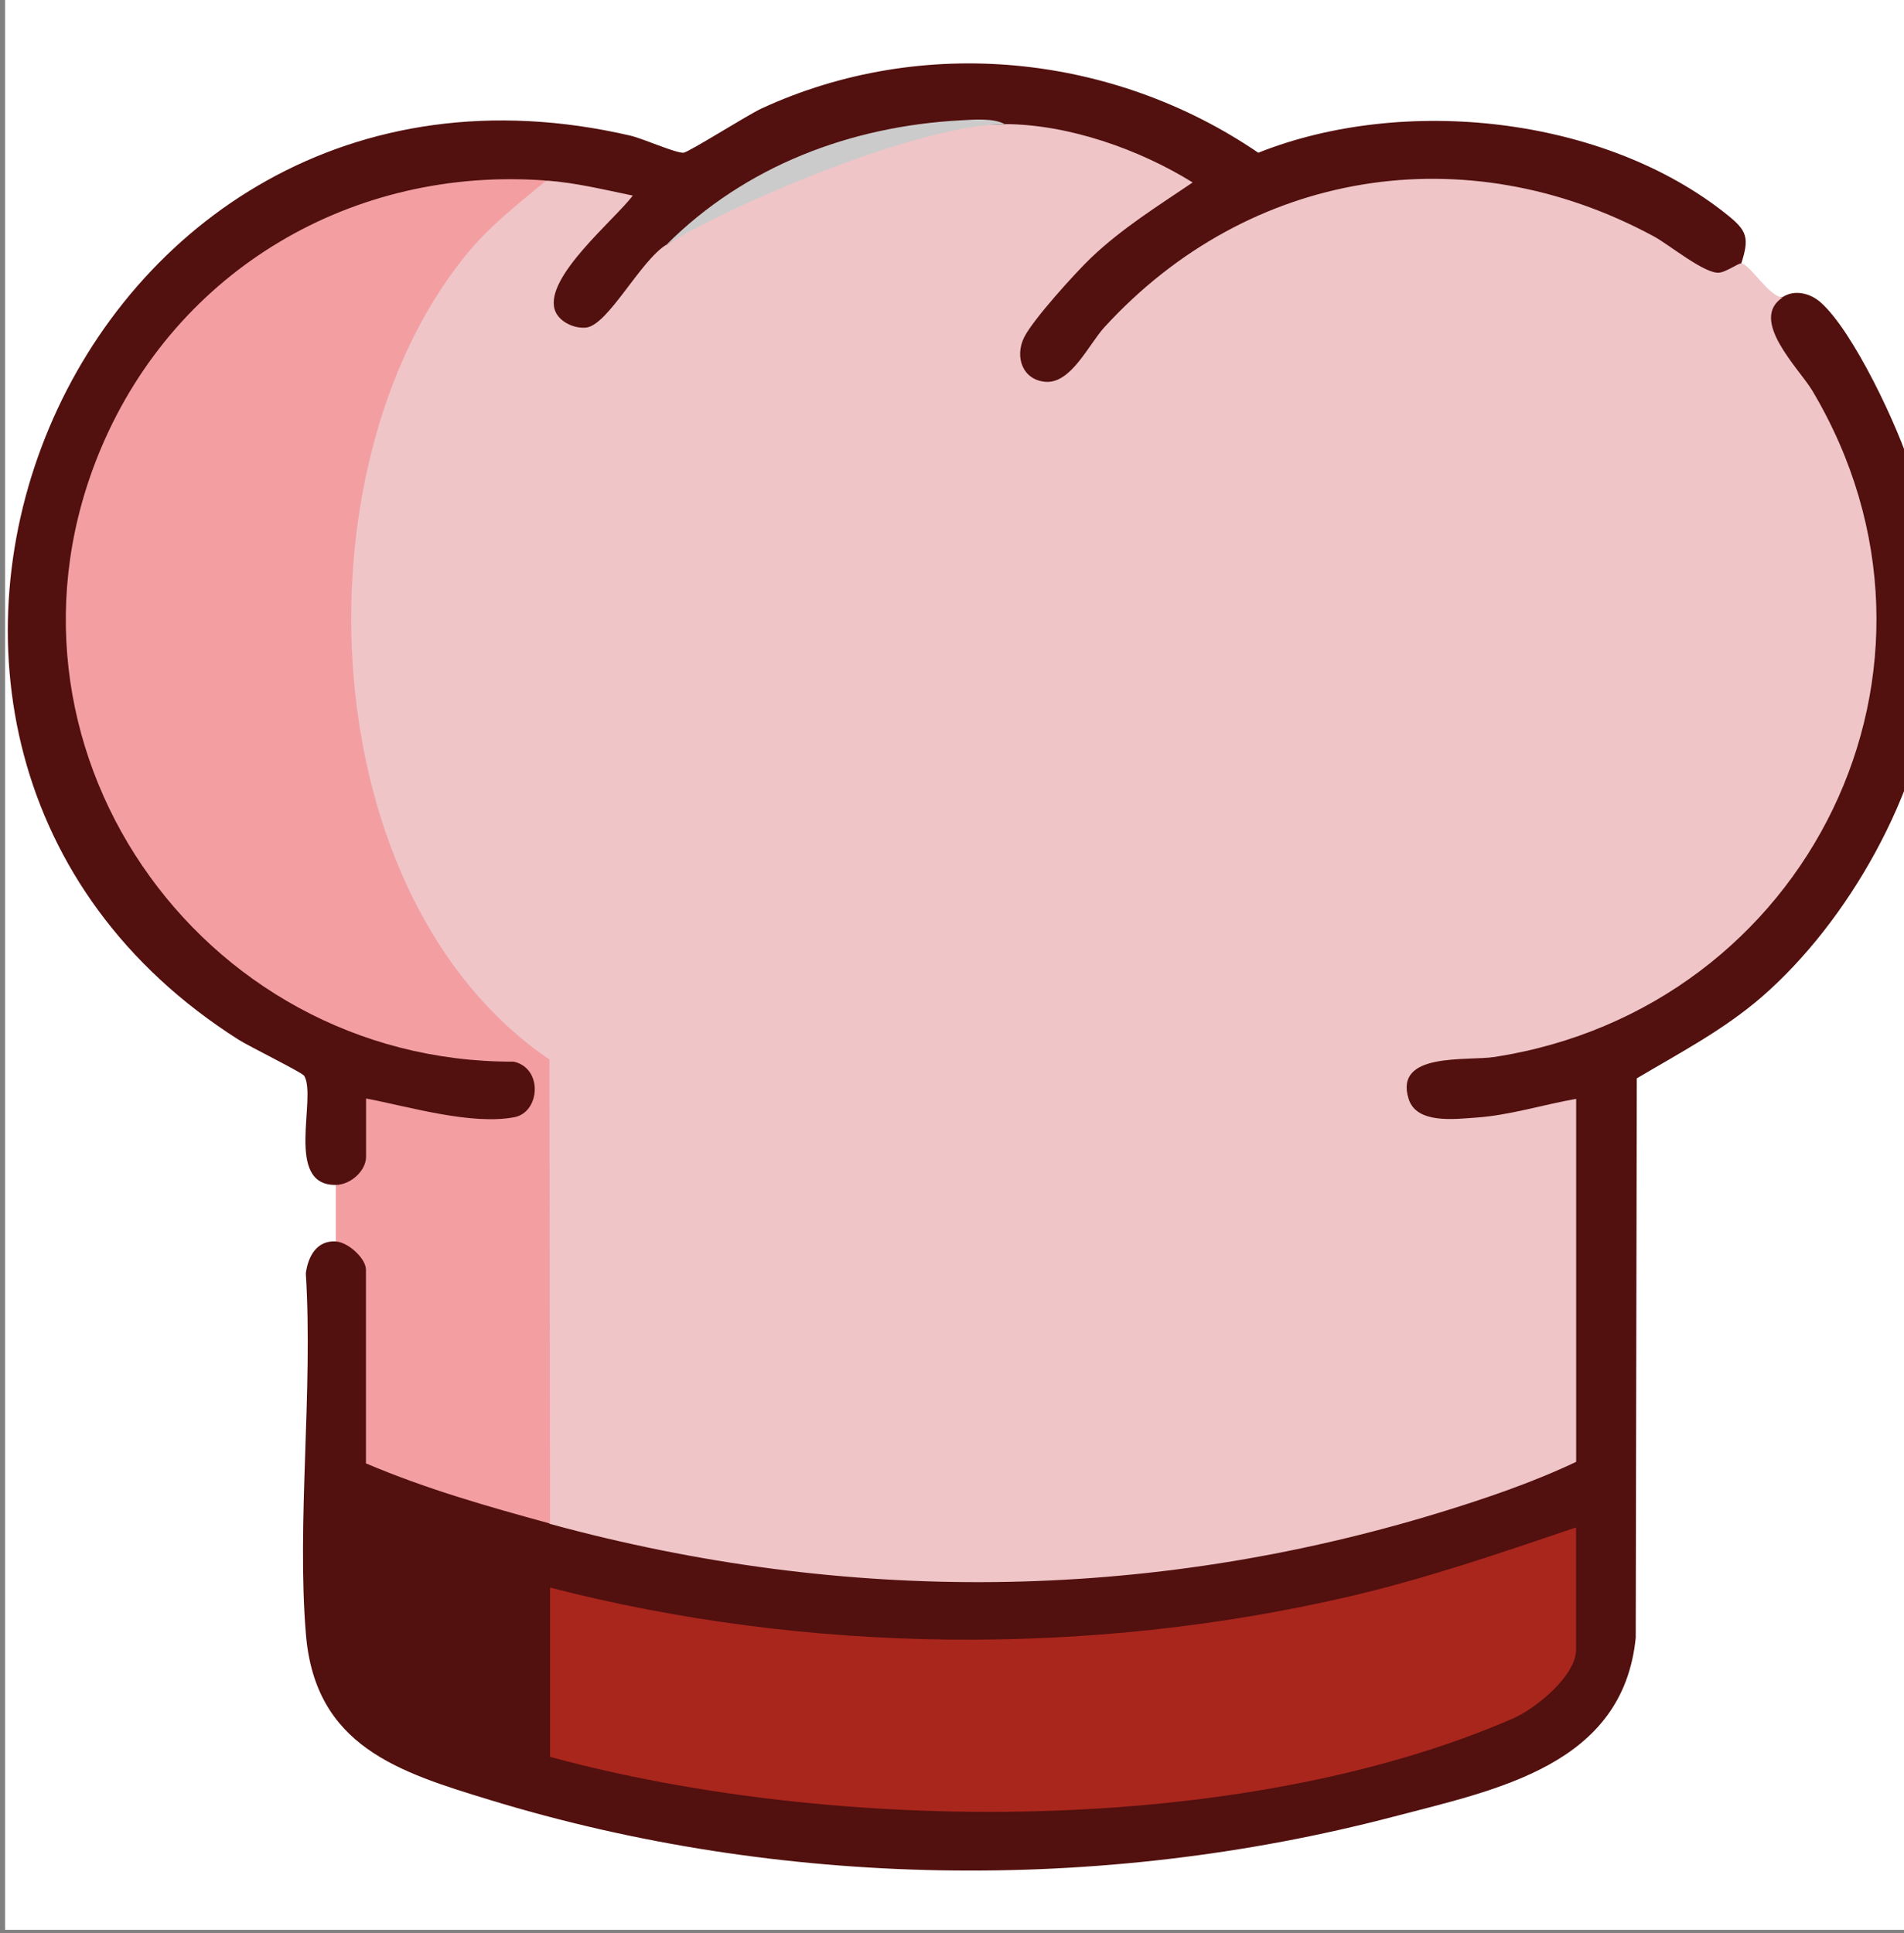
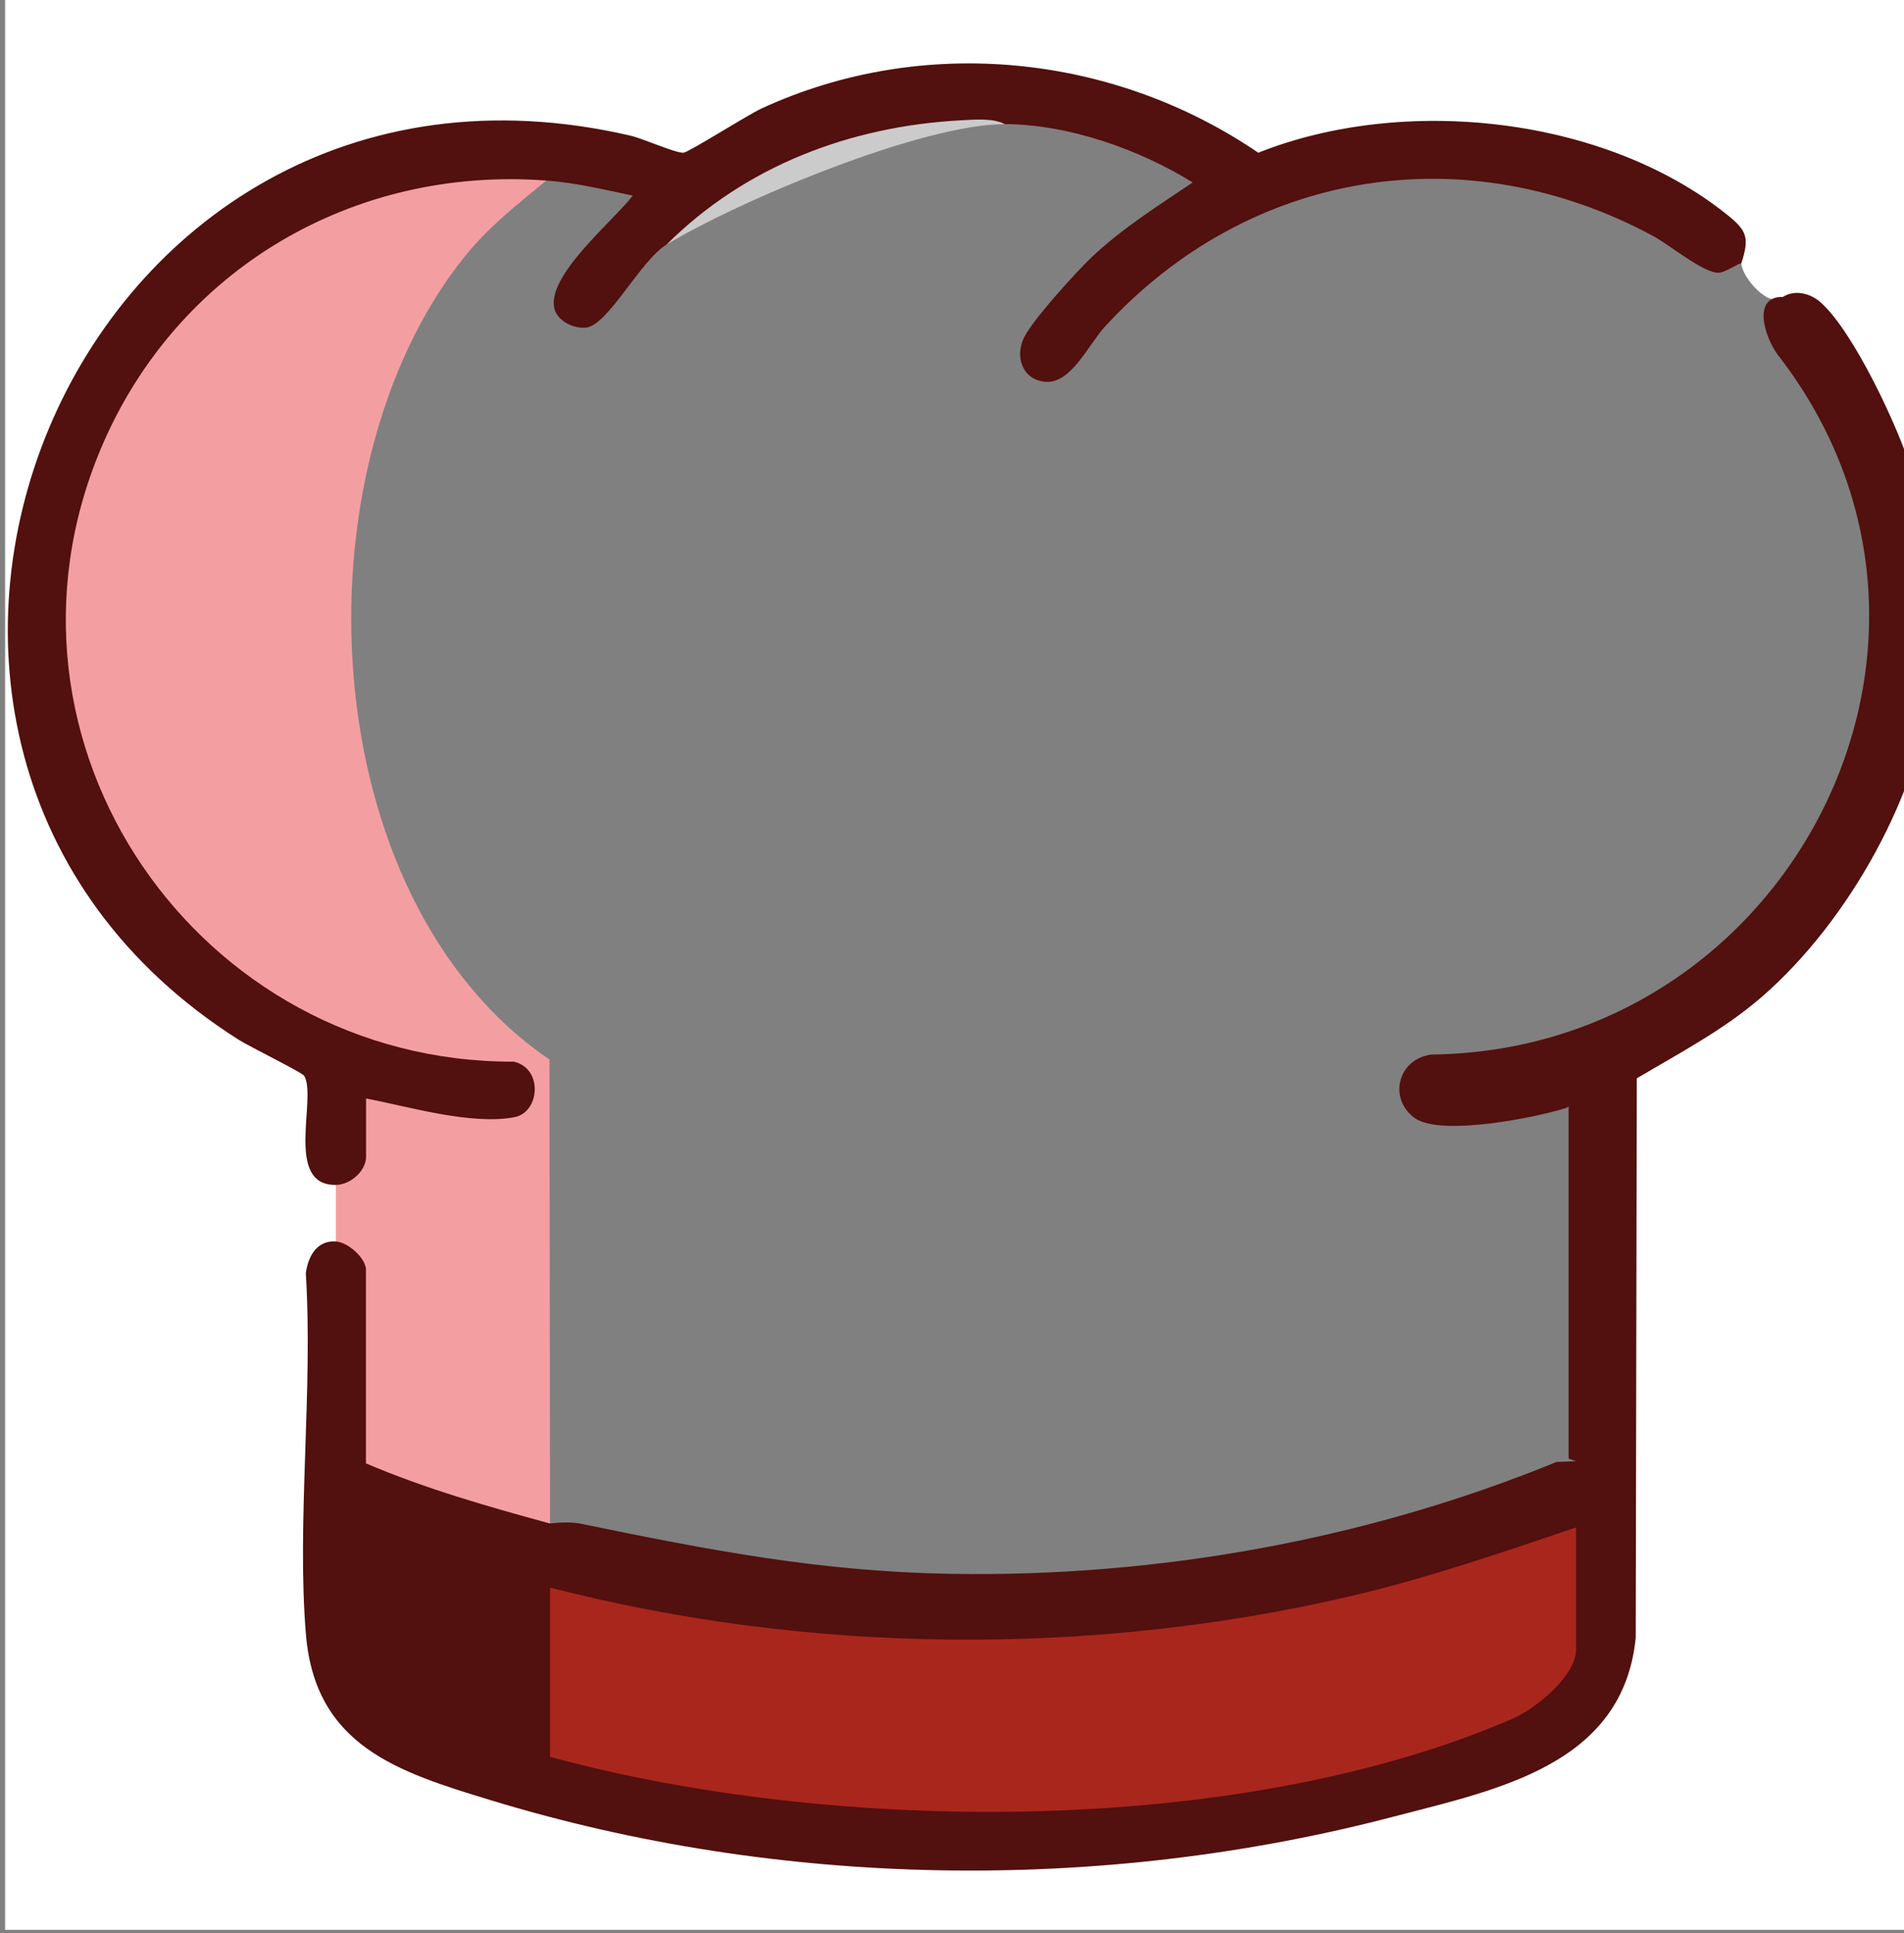
<svg xmlns="http://www.w3.org/2000/svg" id="Calque_1" data-name="Calque 1" viewBox="0 0 160.82 163.28">
  <rect x="0" y="0" width="160.82" height="163.28" fill="#808080" stroke="none" />
  <defs>
    <style>      .cls-1 {        fill: #52100e;      }      .cls-2 {        fill: #f39fa2;      }      .cls-3 {        fill: #fff;      }      .cls-4 {        fill: #efc5c8;      }      .cls-5 {        fill: #cccbcb;      }      .cls-6 {        fill: #a9261d;      }    </style>
  </defs>
  <path class="cls-3" d="M163.27,57.19v105.81H.43V0h162.83v47.98l-.68-.43c-1.06-6.79-3.6-13.9-7.58-19.54-1.36-1.92-2.09-2.56-4.43-2.91-1.14.97-3.43-1.65-3.49-2.86l-.49-.57c.55-1.39.09-2.21-1.07-3.01-12.04-8.29-25.45-10.02-39.31-5.17-15.03-10.13-33.75-9.74-48.37.03C7.11-4.14-22.52,67.46,26.14,90.46c.47,1.85.56,3.79.28,5.82,0,1.26.08,3.04,1.65,3.16l.3.64c1.05.31.97,4.27,0,4.77l-.13.42c-1.1.45-1.64,1.09-1.79,2.31.03,9.3-.02,18.61-.15,27.91.27,8.67,3.58,12.26,11.61,14.78,21.35,6.71,42.27,8.86,64.6,5.6,6.67-.97,13.06-2.55,19.43-4.19s13.92-4.48,15.35-11.9c.21-16.33.37-32.67.48-49.03,12.99-6.49,22.43-18.18,24.75-32.64l.75-.92Z" />
  <path class="cls-1" d="M163.27,47.98c.21,2.36.24,6.88,0,9.21-.98,9.72-7.14,20.65-14.45,27-3.23,2.8-6.93,4.73-10.57,6.89l-.09,47.25c-1.08,10.78-11.73,12.82-20.46,15.11-24.75,6.48-51.84,6.07-76.31-1.41-7.74-2.36-14.76-4.54-15.55-13.98s.61-20.62-.01-30.51c.2-1.44.92-2.78,2.55-2.69.66-1.46,3.99,1.48,2.54,2.38l.63.29v15.69l-.63.38,1.92.1c4.28,1.52,8.56,2.96,12.86,4.33l.77.65c.88-.08,1.78-.14,2.65.04,10.75,2.21,20.11,4.03,31.19,4.22,17.45.3,35.14-2.89,51.16-9.45l1.65-.06-.63-.22v-30.06l.63-.38-.74.79c-2.36.78-10.67,2.49-12.89.88s-1.47-4.95,1.39-5.36c30.19-.33,48.12-34.85,29.28-59.1-1.11-1.49-2.2-4.95.43-4.89,1.02-.65,2.33-.3,3.19.46,2.78,2.46,6.58,10.59,7.69,14.23.68,2.23,1.62,5.93,1.82,8.19Z" />
-   <path class="cls-4" d="M84.87,10.49c.15-.16.3-.3.48-.42,1.84-1.17,13.08,2.68,14.91,4.32,1.11.99,1.23,1.24-.1,2.18-2.71,1.36-13.26,9.86-13.37,13.28-.08,2.53,2.98,2,3.88.23,11.88-16.95,36.13-20.5,52.72-8.43,1.12.74,1.85,1.07,3.01.19l.69.42c.69.02,2.36,2.86,3.49,2.86-2.91,1.87,1.4,6.04,2.48,7.85,13.93,23.37-.32,52.18-26.8,56.3-2.37.37-8.54-.45-7.28,3.55.67,2.13,3.88,1.7,5.73,1.57,2.78-.19,5.68-1.1,8.42-1.58v30.66c-3.69,1.75-7.67,3.1-11.58,4.3-24.76,7.56-50.16,7.73-75.07.95l-.64-.38-.05-38.42c-20.05-14.65-22.14-50.35-6.48-69.25,1.71-2.07,4.32-4.65,6.85-5.38,1.13-.78,5.91-.07,6.96.56.72.43.85.63.55,1.46-1.18.89-10.21,10.32-4.26,9.77,2.14-1.99,4.18-4.19,6.11-6.61l.79.22c8.01-5.55,18.72-10.24,28.57-10.17Z" />
  <path class="cls-2" d="M46.14,15.25c-2.55,2.11-4.89,3.91-6.97,6.52-14.39,18.02-12.8,54.08,7.24,67.72l.05,39.19c-5.28-1.44-10.5-2.93-15.55-5.08v-16.36c0-.95-1.51-2.33-2.54-2.38v-4.77c.71-.89,1.55-1.68,2.54-2.38-1.04-.47-.99-4.37,0-4.92l.73-.5,6.88,1.38c2.92.83,8.62.04,4.79-3.36-12.76.07-24.66-6.29-31.82-16.81-15.71-23.11-1.71-54.75,26.07-58.6,1.74-.24,6.76-.82,7.99-.1.22.13.41.29.6.47Z" />
  <path class="cls-1" d="M147.08,22.24c-.27,0-1.26.72-1.86.79-1.21.14-4.22-2.36-5.54-3.07-15.9-8.59-34.21-5.64-46.4,7.68-1.32,1.45-2.81,4.76-4.95,4.61-1.96-.14-2.65-2.11-1.82-3.77.75-1.5,4.33-5.45,5.66-6.72,2.57-2.45,5.64-4.37,8.57-6.35-4.54-2.81-10.47-4.9-15.86-4.93-10.18-.36-20.49,3.82-28.57,10.17-2.23,1.35-4.95,6.84-6.82,7.02-1.02.1-2.34-.52-2.64-1.53-.83-2.76,5.02-7.54,6.6-9.62-2.43-.5-4.81-1.09-7.3-1.27-16.31-1.23-31.21,7.49-37.6,22.57-10.56,24.94,8.2,51.93,34.84,51.85,2.5.55,2.22,4.28.06,4.69-3.64.69-8.91-.89-12.53-1.58v4.92c0,1.18-1.29,2.36-2.54,2.38-4.41.08-1.58-7.39-2.69-9.22-.16-.27-4.67-2.49-5.53-3.04C-19.31,62.8,5.91.47,53.26,11.46c1.07.25,3.77,1.47,4.47,1.44.41-.02,5.46-3.22,6.6-3.74,13.6-6.27,29.68-4.63,41.95,3.74,12.25-4.88,29.23-3.11,39.63,5.26,1.64,1.32,1.87,1.91,1.17,4.08Z" />
  <path class="cls-6" d="M46.46,134.09c21.71,5.6,45.47,5.84,67.3.8,6.59-1.52,12.97-3.72,19.36-5.88v10.33c0,2.2-3.41,4.97-5.31,5.8-23.11,10.05-57.34,9.78-81.34,3.25l-.63-.37v-13.55l.63-.37Z" />
  <path class="cls-1" d="M46.46,134.09v14.3c-3.5-.95-11.39-2.96-13.64-5.57-.45-.52-1.91-2.98-1.91-3.49v-10.33c5.21,1.53,10.3,3.73,15.55,5.08Z" />
  <path class="cls-5" d="M84.87,10.49c-6.92-.04-22.45,6.45-28.57,10.17,6.66-6.65,15.55-10.01,24.9-10.5,1.07-.06,2.73-.2,3.67.33Z" />
</svg>